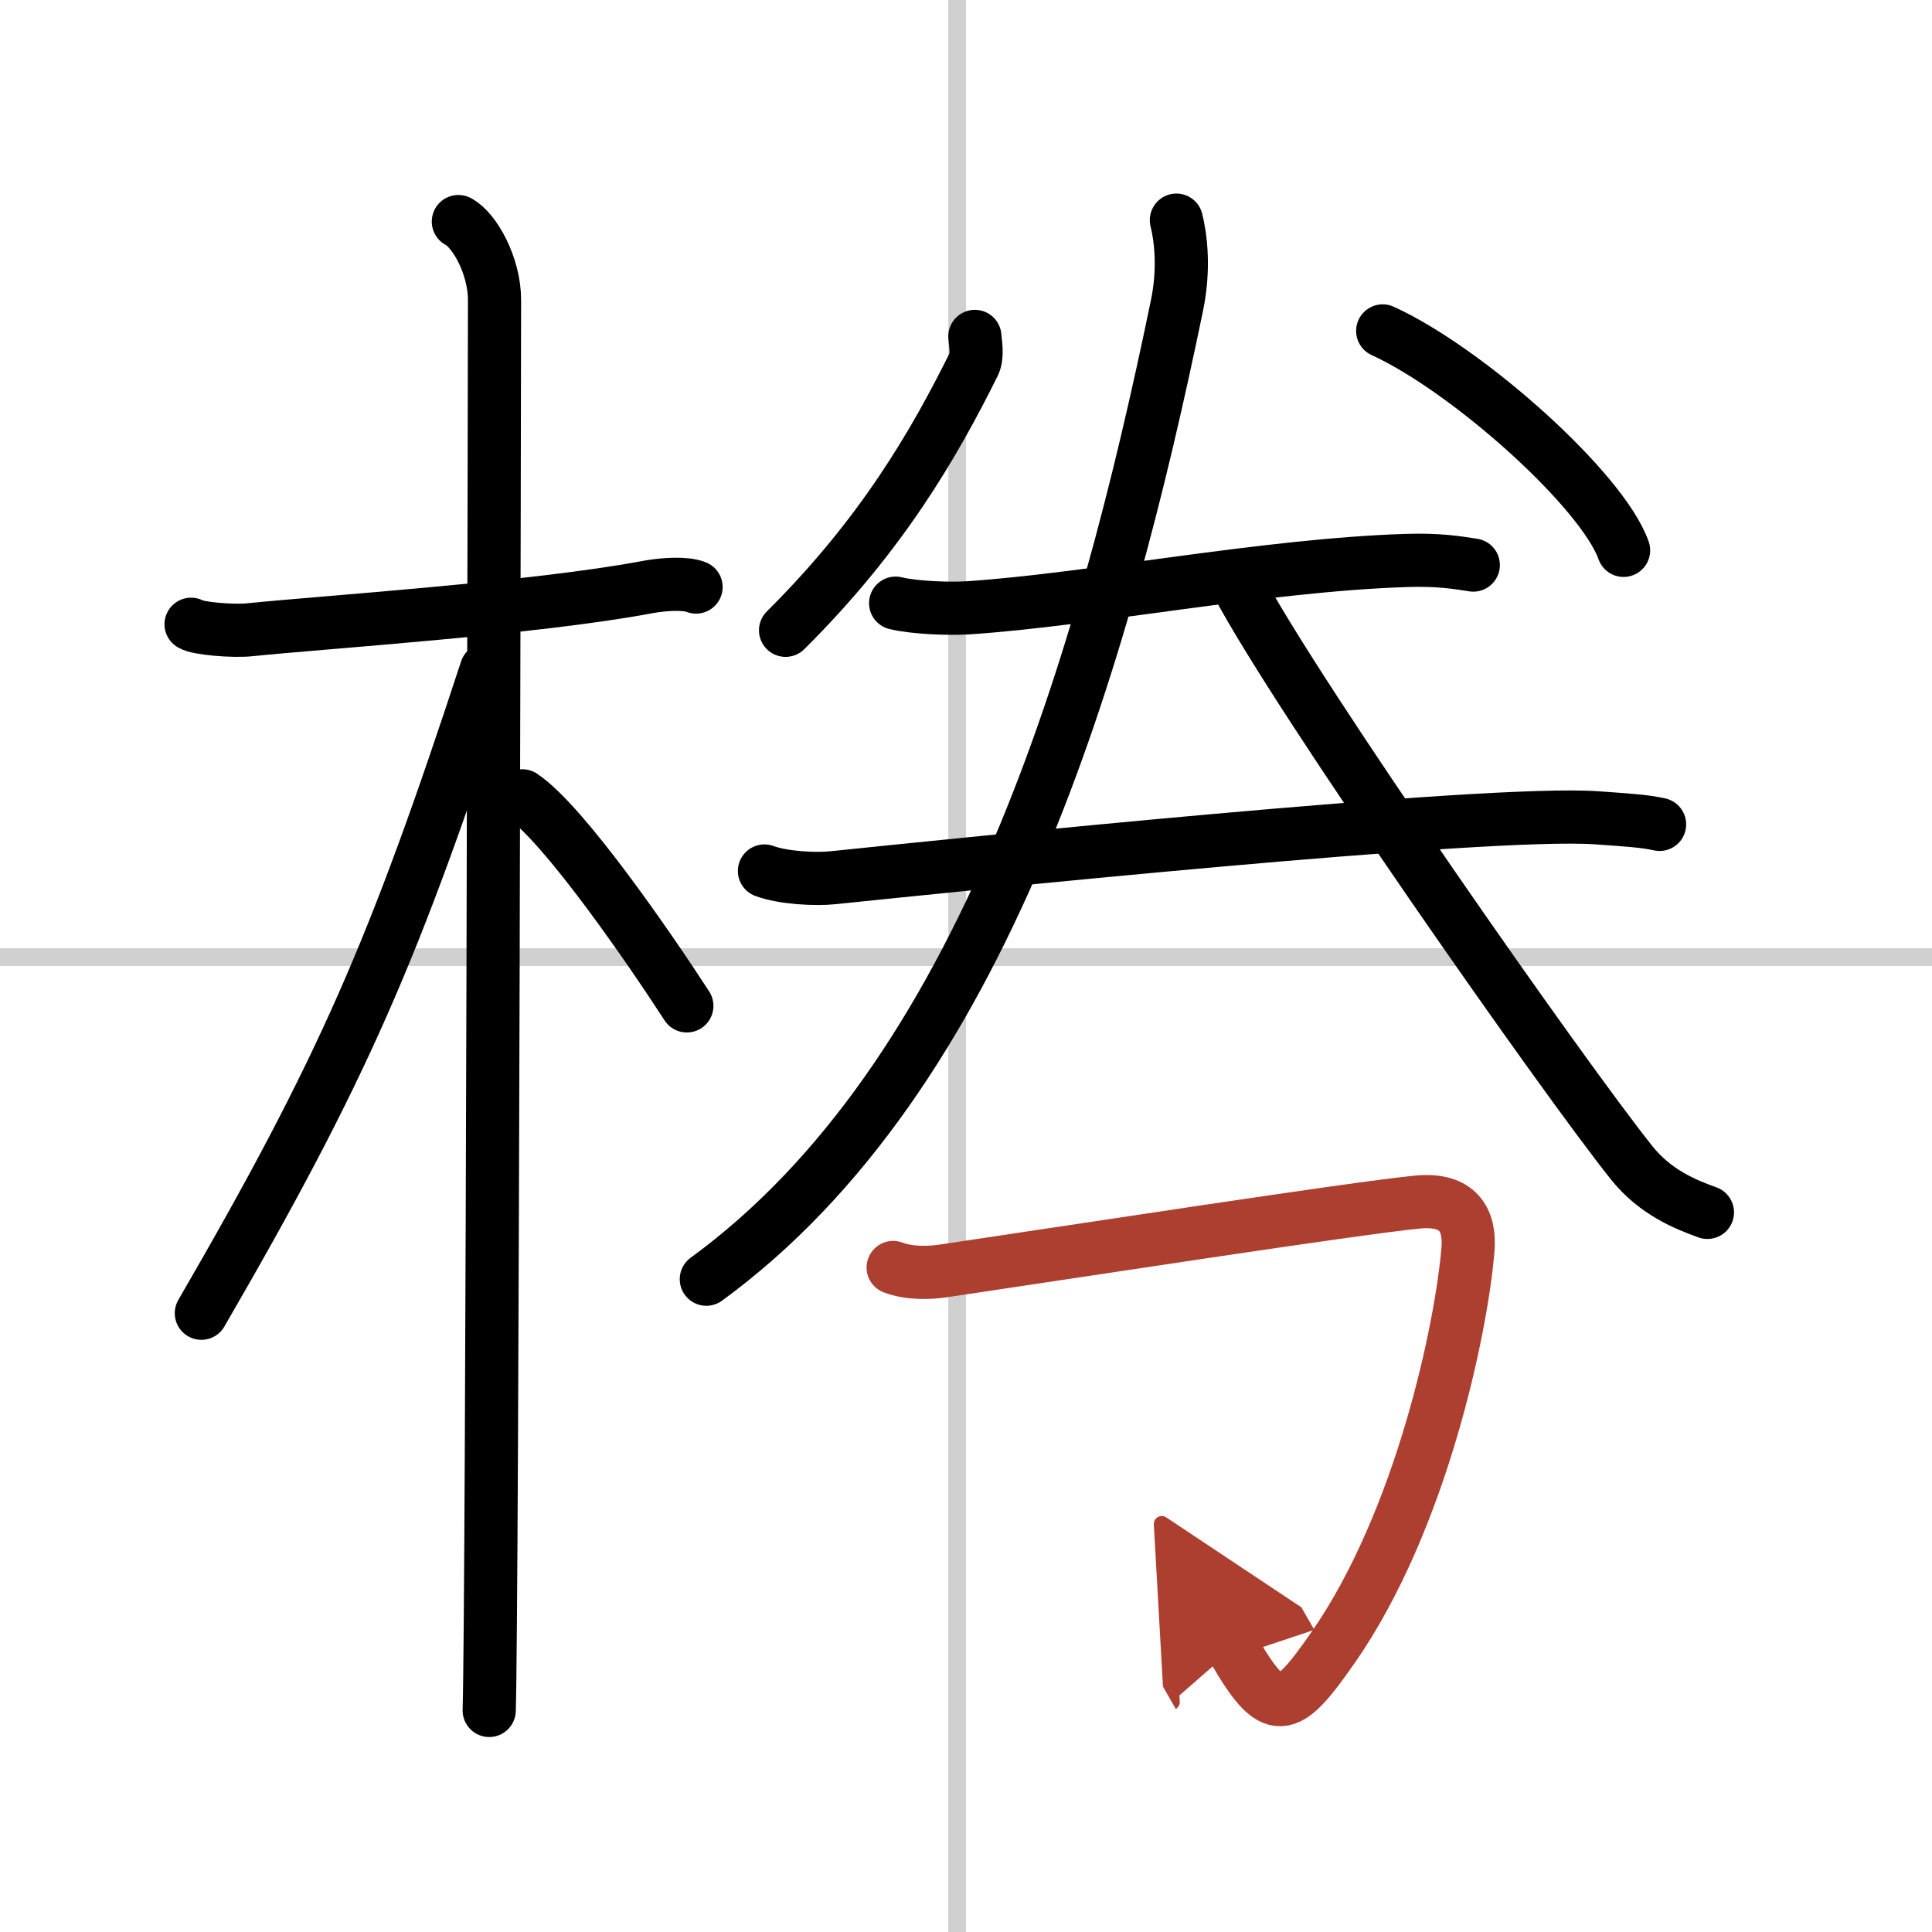
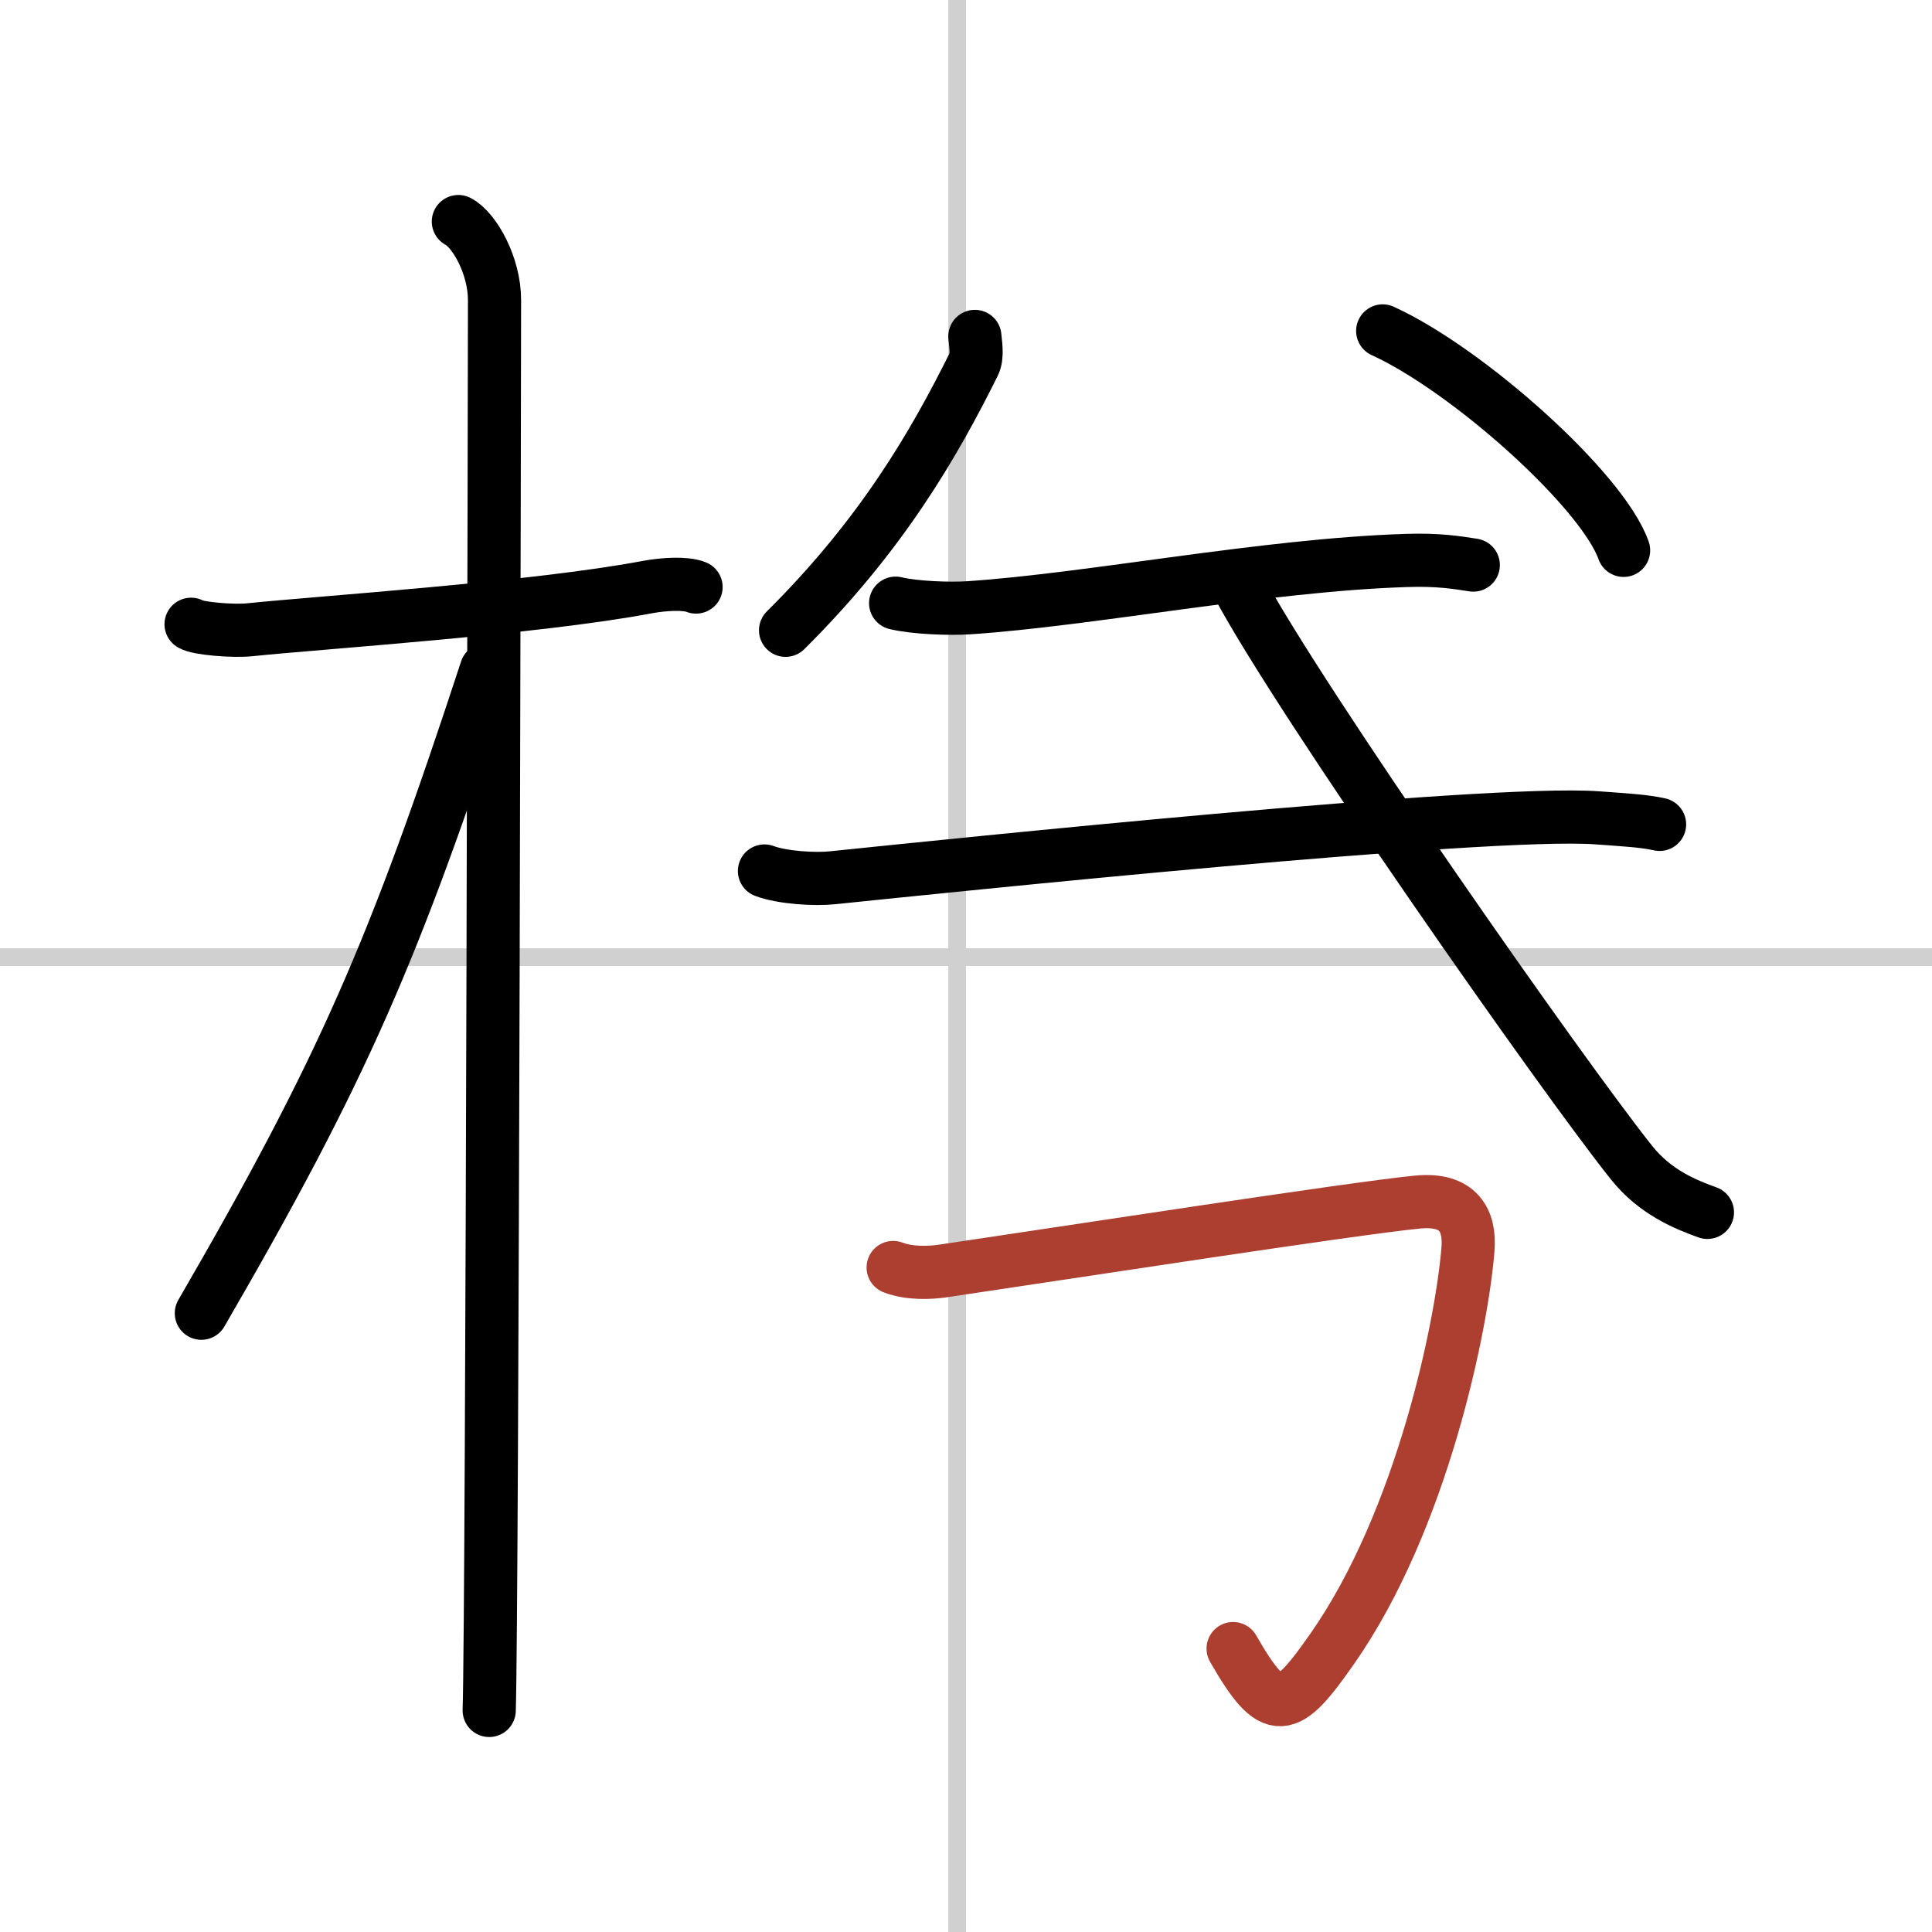
<svg xmlns="http://www.w3.org/2000/svg" width="400" height="400" viewBox="0 0 109 109">
  <defs>
    <marker id="a" markerWidth="4" orient="auto" refX="1" refY="5" viewBox="0 0 10 10">
-       <polyline points="0 0 10 5 0 10 1 5" fill="#ad3f31" stroke="#ad3f31" />
-     </marker>
+       </marker>
  </defs>
  <g fill="none" stroke="#000" stroke-linecap="round" stroke-linejoin="round" stroke-width="3">
-     <rect width="100%" height="100%" fill="#fff" stroke="#fff" />
    <line x1="54" x2="54" y2="109" stroke="#d0d0d0" stroke-width="1" />
    <line x2="109" y1="54" y2="54" stroke="#d0d0d0" stroke-width="1" />
    <path d="m10.78 35.22c0.35 0.24 2.39 0.41 3.31 0.31 3.94-0.41 16.12-1.21 22.45-2.41 0.92-0.17 2.15-0.24 2.73 0" />
    <path d="m25.86 12.5c0.91 0.47 2.04 2.5 2.04 4.42 0 0.95-0.12 73.75-0.3 79.58" />
    <path d="m27.44 37.78c-5.18 15.8-8.06 22.48-16.08 36.31" />
-     <path d="m29.47 44.9c2.37 1.59 7.28 8.76 9.28 11.85" />
    <path d="m55 18.98c0.03 0.39 0.17 1.1-0.06 1.57-2.24 4.5-5.18 9.61-10.62 15.01" />
    <path d="m78.01 18.67c4.8 2.19 12.39 8.98 13.59 12.38" />
    <path d="m50.53 34.03c1.07 0.26 3.04 0.33 4.11 0.26 6.84-0.45 16.76-2.42 24.72-2.67 1.79-0.06 2.86 0.12 3.76 0.26" />
    <path d="m43.13 49.14c1.01 0.38 2.86 0.49 3.86 0.38 6.42-0.66 36.89-3.83 43.11-3.38 1.67 0.12 2.69 0.18 3.53 0.37" />
-     <path d="m66.37 12.42c0.26 1.04 0.45 2.78 0.04 4.78-4.17 20.2-10.91 43.55-26.56 54.97" />
    <path d="m69.82 32.98c3.47 6.53 18.42 27.86 22.25 32.64 1.3 1.62 2.97 2.32 4.26 2.78" />
    <path d="m50.39 71.51c0.91 0.35 2.06 0.31 2.85 0.19 6.5-0.96 23.12-3.53 26.72-3.88 2.34-0.23 2.99 1.04 2.86 2.66-0.34 4.27-2.58 15.28-7.65 22.53-2.57 3.68-3.31 4-5.6 0" marker-end="url(#a)" stroke="#ad3f31" />
  </g>
</svg>